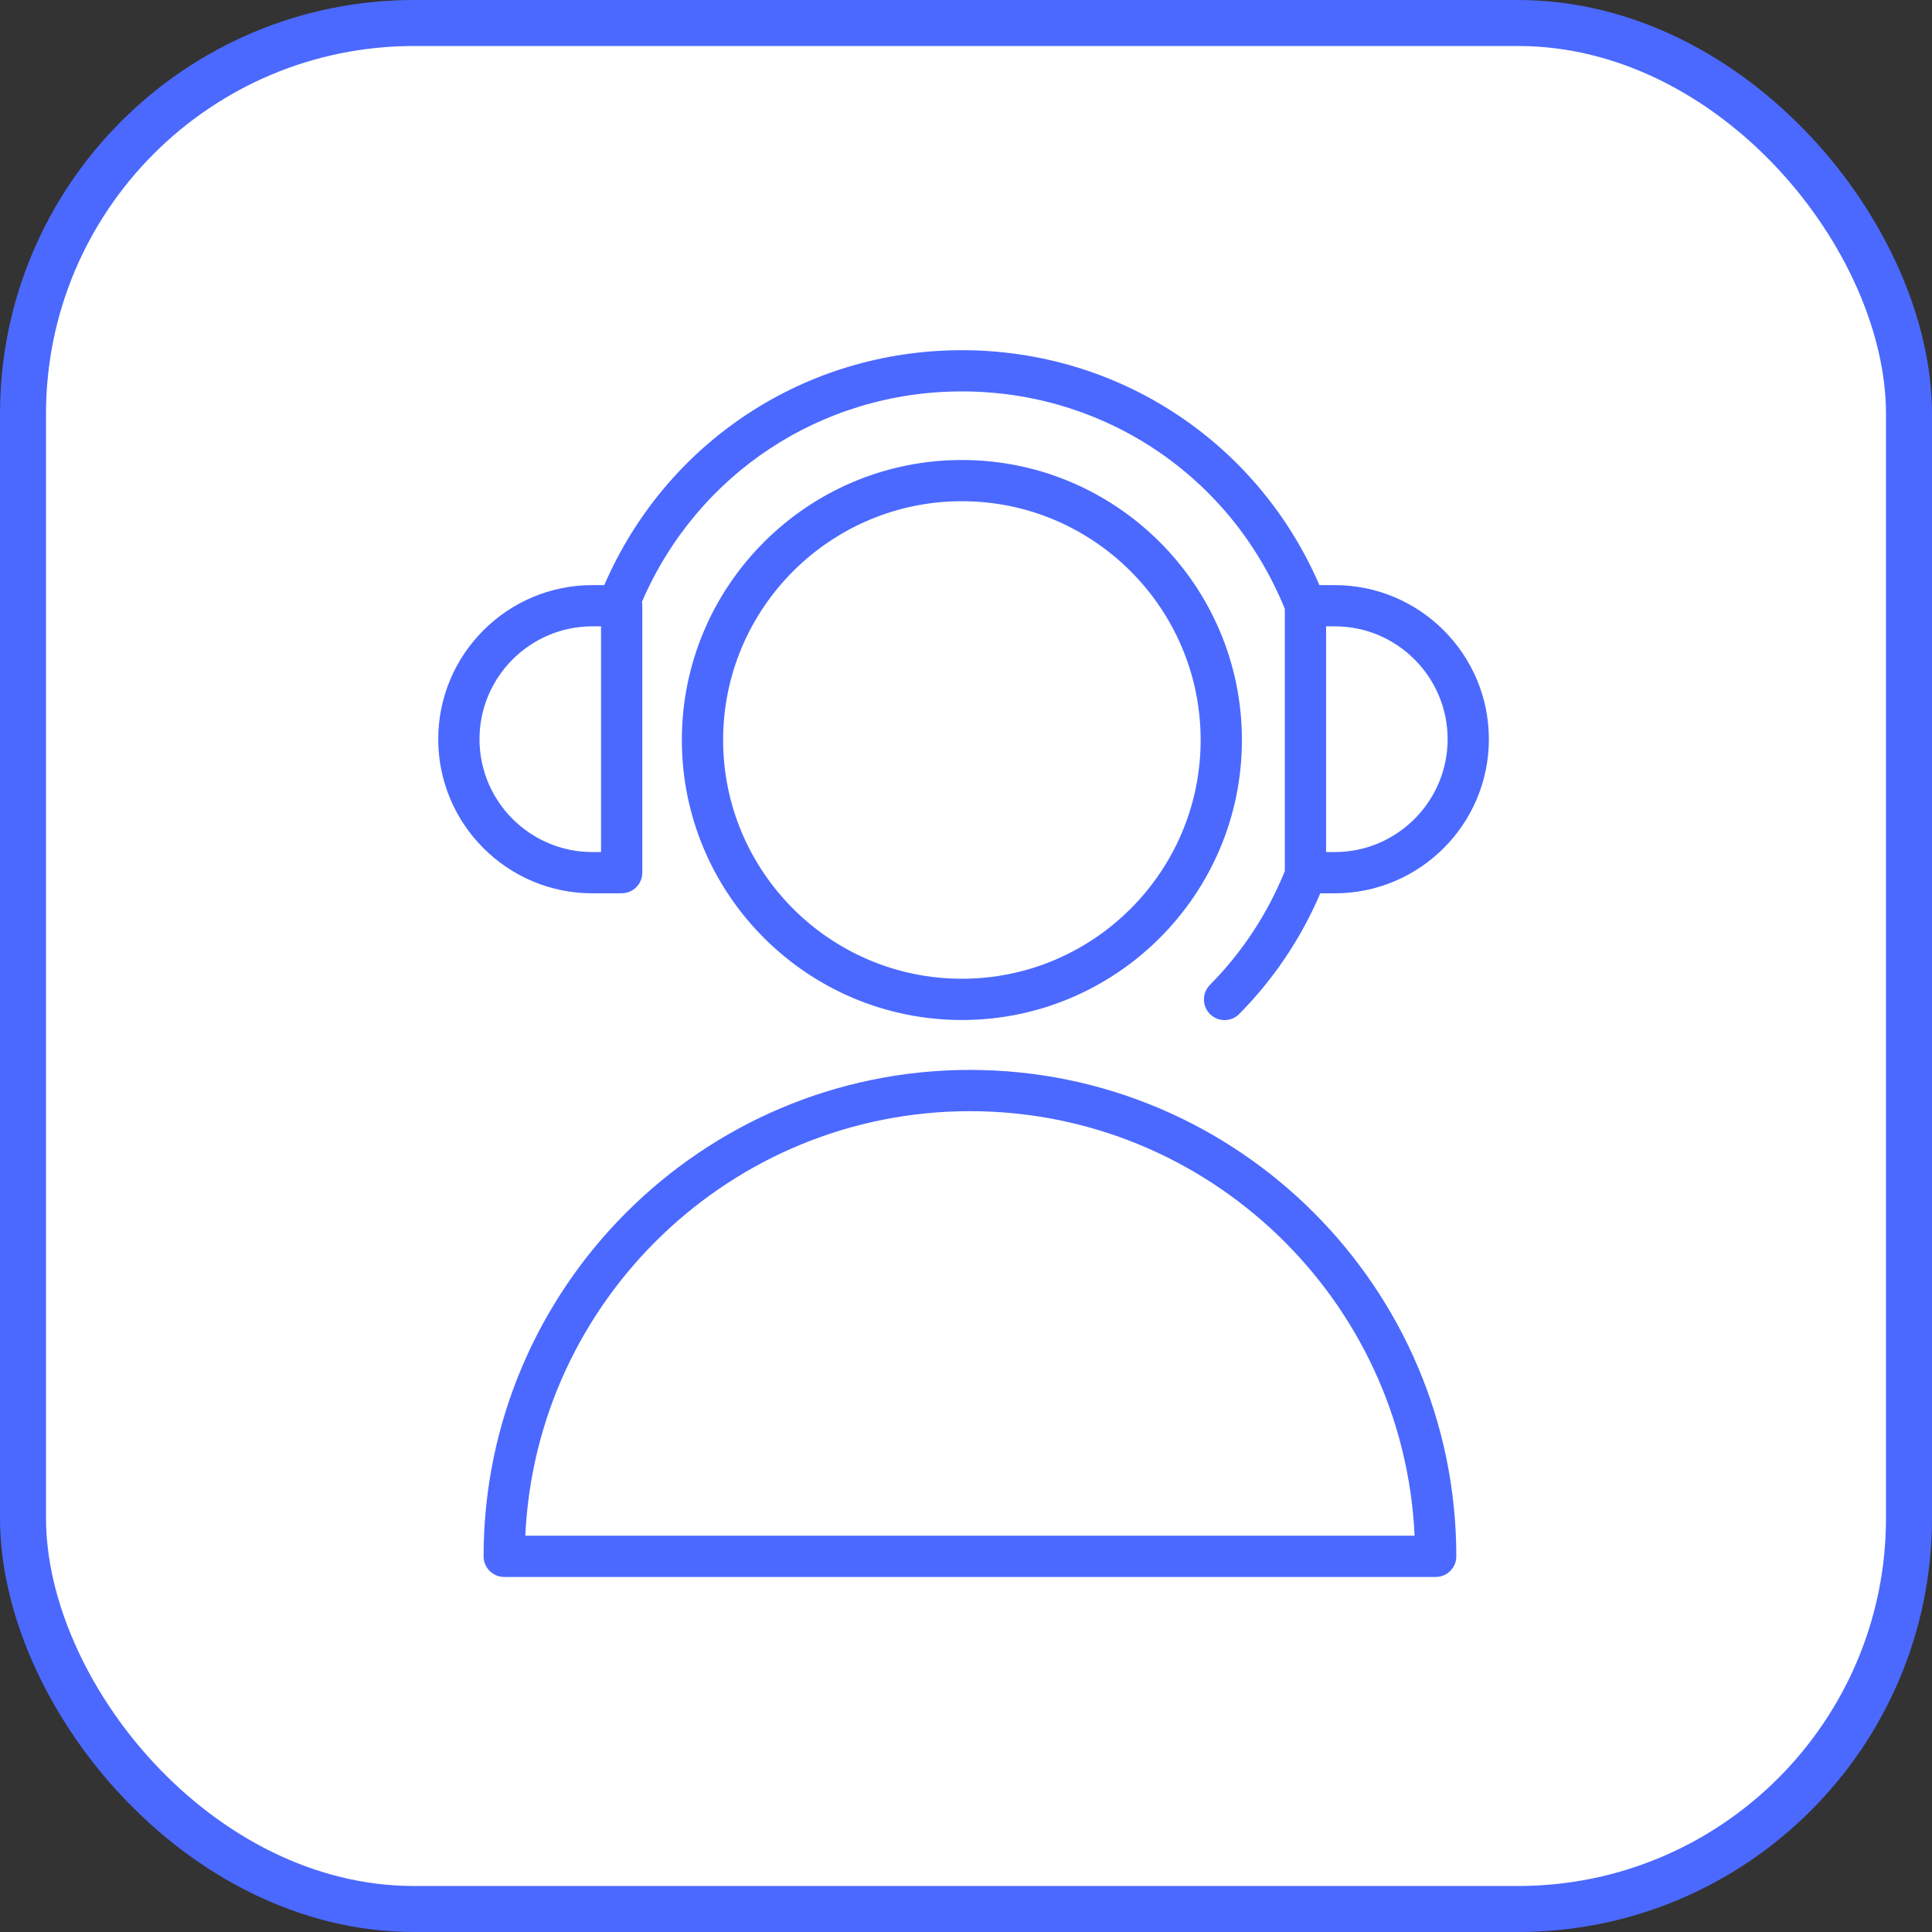
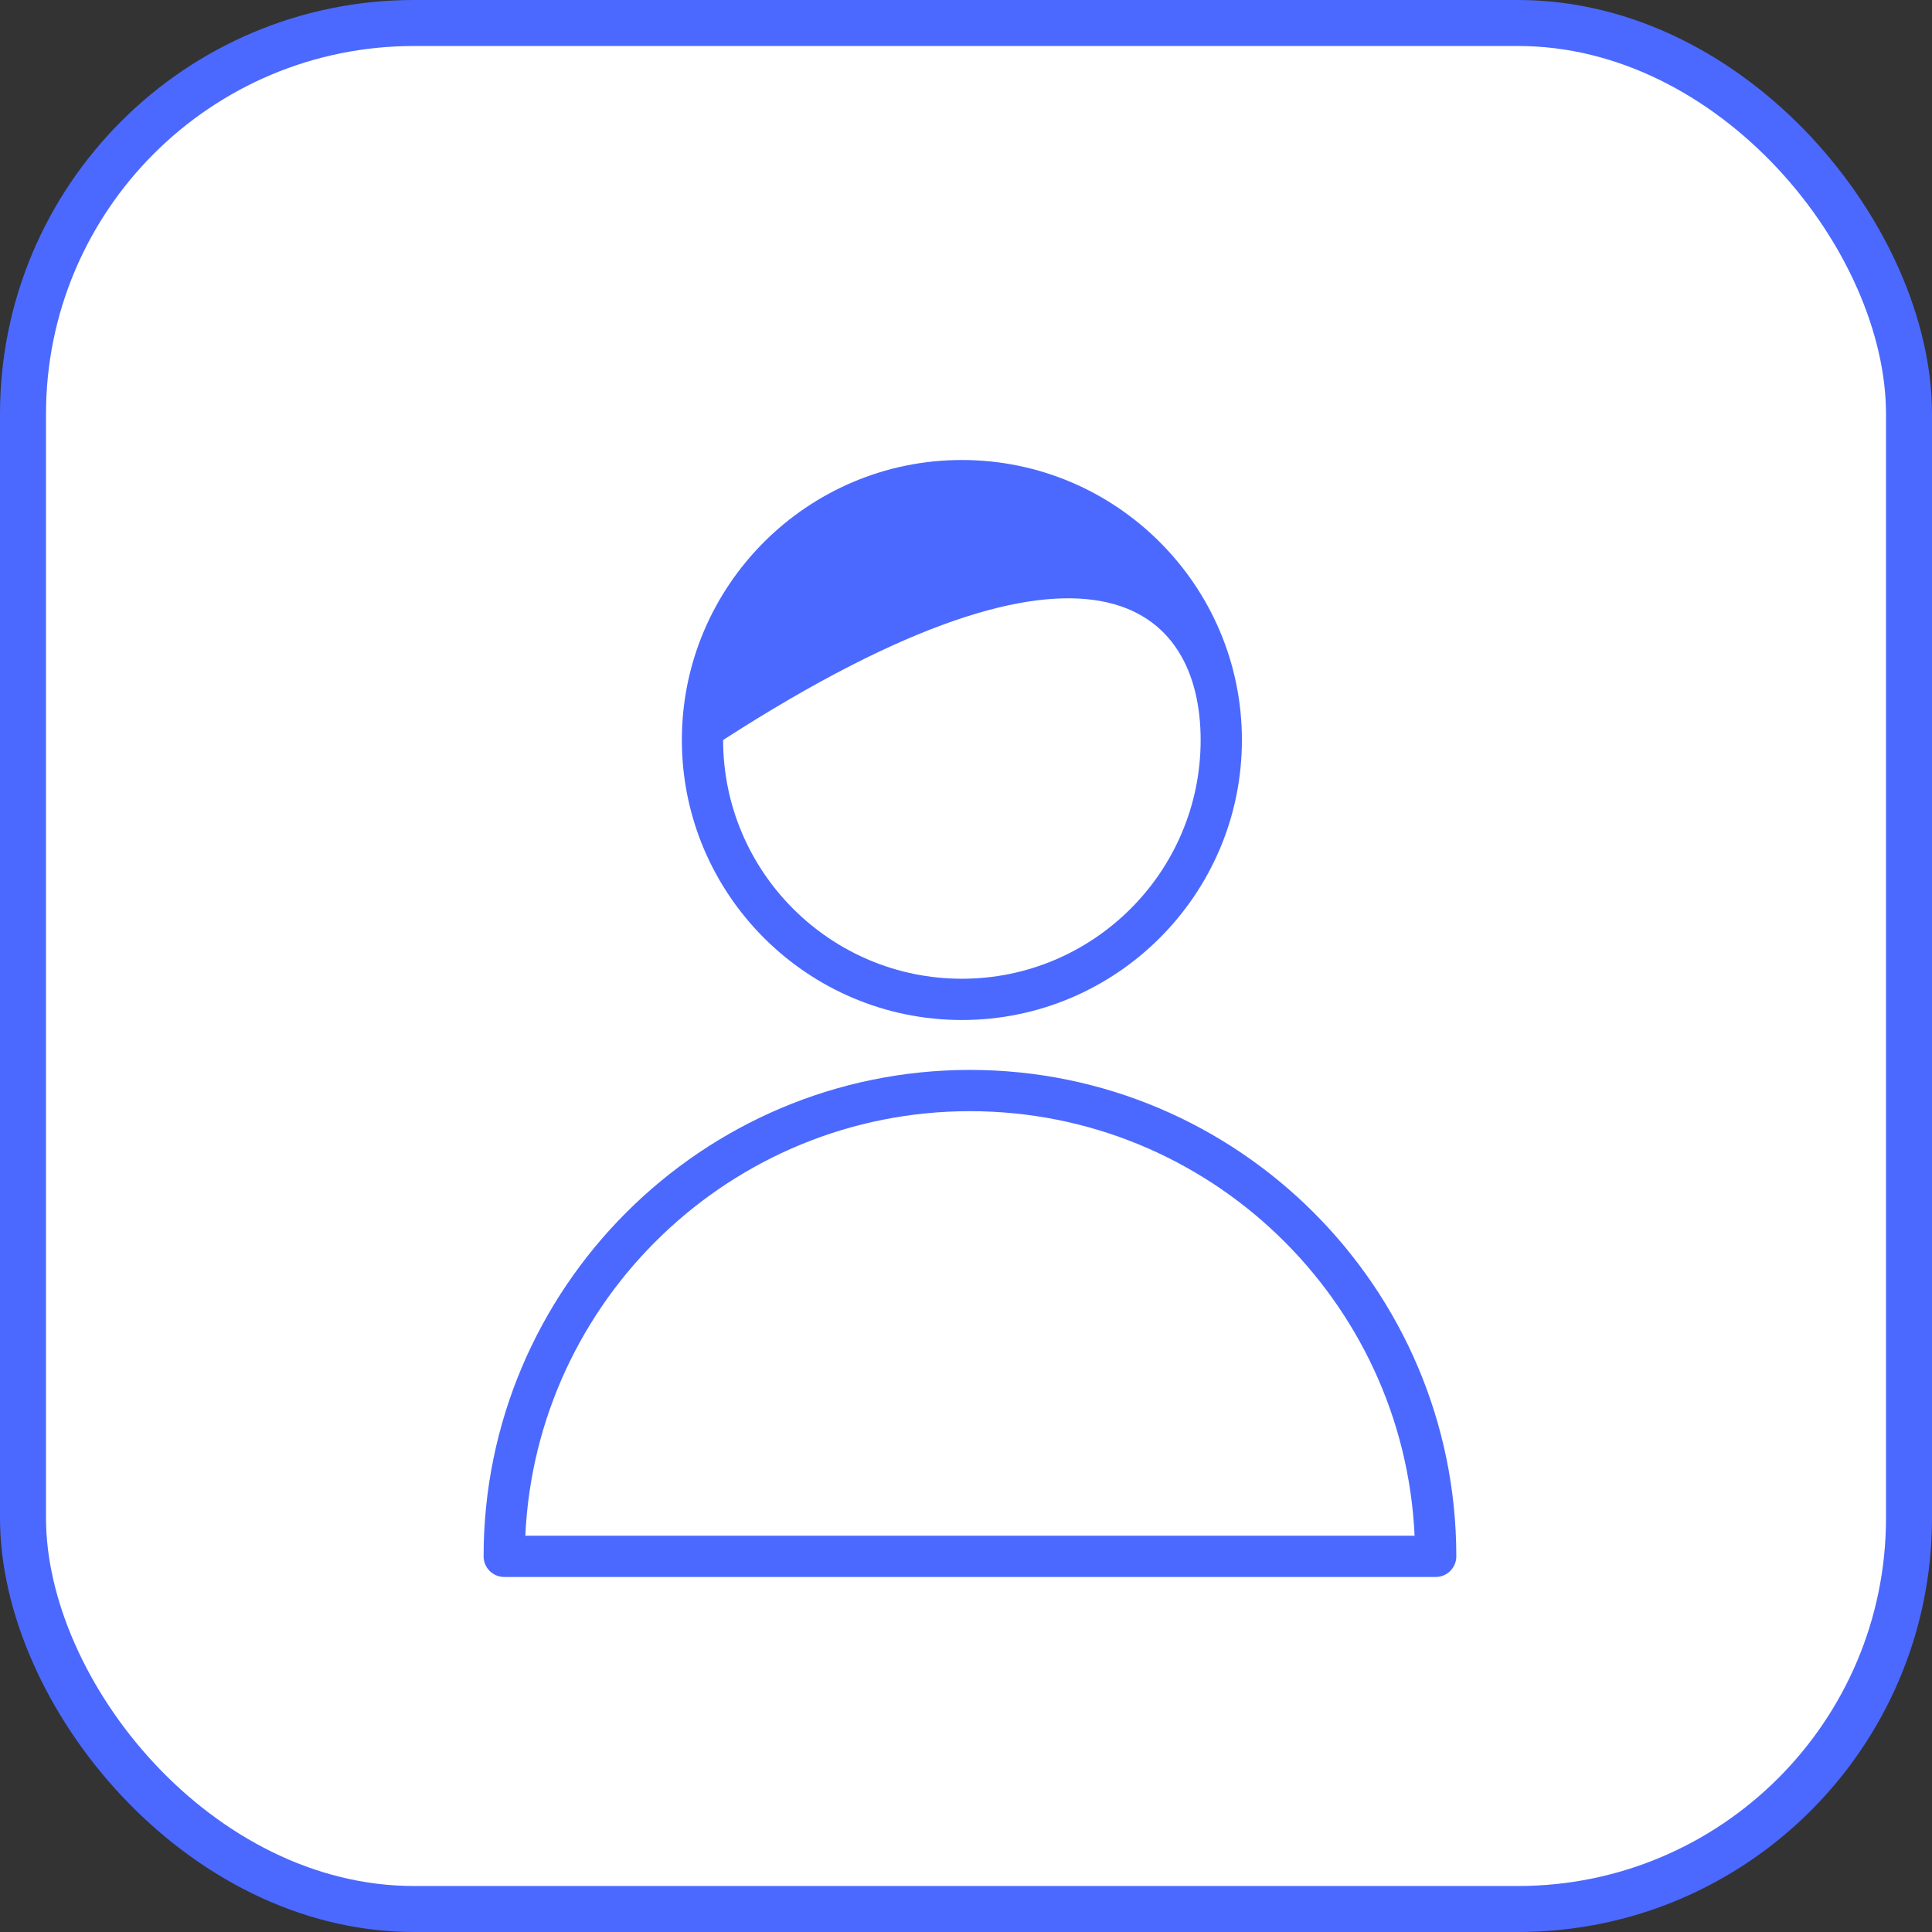
<svg xmlns="http://www.w3.org/2000/svg" width="42" height="42" viewBox="0 0 42 42" fill="none">
  <rect x="0" y="0" width="42" height="42" fill="#333333" stroke="none" />
  <rect x="0.5" y="0.5" width="41" height="41" rx="8.5" fill="white" stroke="#4B69FF" />
  <path d="M21.086 23.259C15.256 23.259 10.513 28.003 10.513 33.834C10.513 34.081 10.714 34.282 10.962 34.282H31.21C31.458 34.282 31.659 34.081 31.659 33.834C31.659 28.003 26.916 23.259 21.086 23.259ZM11.42 33.385C11.655 28.256 15.901 24.156 21.086 24.156C26.271 24.156 30.517 28.256 30.752 33.385H11.42Z" fill="#4B69FF" />
-   <path d="M20.91 10C17.554 10 14.823 12.73 14.823 16.087C14.823 19.444 17.554 22.174 20.91 22.174C24.267 22.174 26.998 19.444 26.998 16.087C26.998 12.73 24.267 10 20.91 10ZM20.91 21.277C18.048 21.277 15.72 18.949 15.72 16.087C15.72 13.225 18.048 10.896 20.91 10.896C23.772 10.896 26.101 13.225 26.101 16.087C26.101 18.949 23.772 21.277 20.91 21.277Z" fill="#4B69FF" />
-   <path d="M13.515 19.419C13.762 19.419 13.963 19.219 13.963 18.971V13.168C13.963 13.139 13.96 13.111 13.955 13.084C15.156 10.298 17.857 8.509 20.91 8.509C24.018 8.509 26.764 10.363 27.931 13.237V18.937C27.555 19.863 27.009 20.696 26.302 21.412C26.128 21.589 26.13 21.872 26.306 22.047C26.393 22.133 26.507 22.176 26.621 22.176C26.737 22.176 26.853 22.131 26.94 22.043C27.694 21.279 28.284 20.397 28.702 19.42H29.017C30.864 19.42 32.367 17.917 32.367 16.07C32.367 14.223 30.864 12.72 29.017 12.72H28.683C27.337 9.61 24.319 7.613 20.91 7.613C17.499 7.613 14.482 9.61 13.136 12.72H12.877C11.03 12.72 9.527 14.223 9.527 16.07C9.527 17.917 11.03 19.42 12.877 19.42L13.515 19.419ZM31.47 16.069C31.47 17.422 30.369 18.523 29.017 18.523H28.828V13.616H29.017C30.37 13.616 31.47 14.717 31.47 16.069ZM10.424 16.069C10.424 14.717 11.525 13.616 12.877 13.616H13.066V18.523H12.877C11.525 18.523 10.424 17.422 10.424 16.069Z" fill="#4B69FF" />
+   <path d="M20.91 10C17.554 10 14.823 12.73 14.823 16.087C14.823 19.444 17.554 22.174 20.91 22.174C24.267 22.174 26.998 19.444 26.998 16.087C26.998 12.73 24.267 10 20.91 10ZM20.91 21.277C18.048 21.277 15.72 18.949 15.72 16.087C23.772 10.896 26.101 13.225 26.101 16.087C26.101 18.949 23.772 21.277 20.91 21.277Z" fill="#4B69FF" />
</svg>